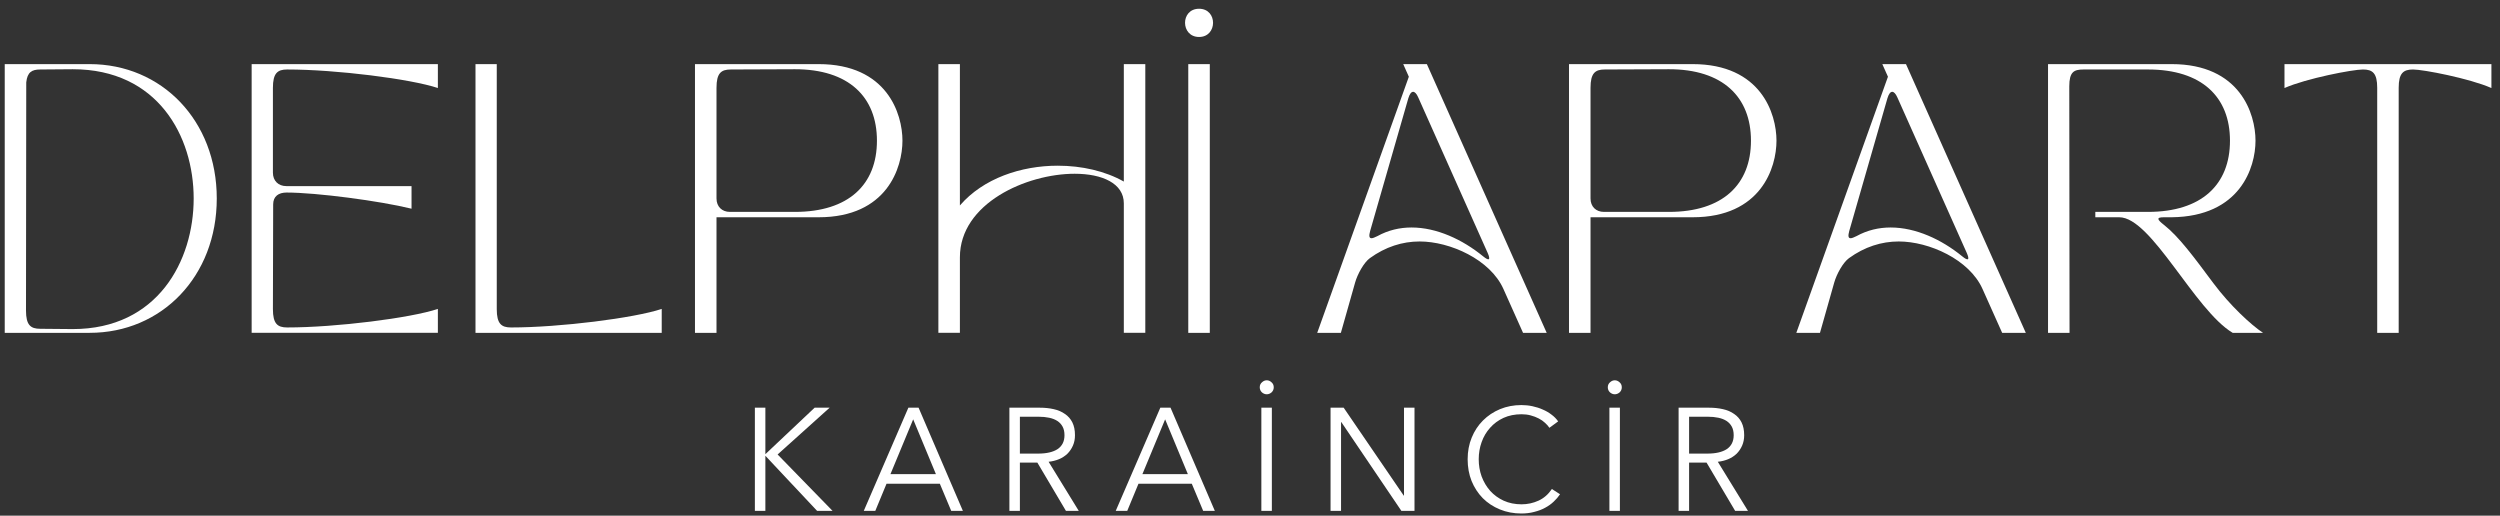
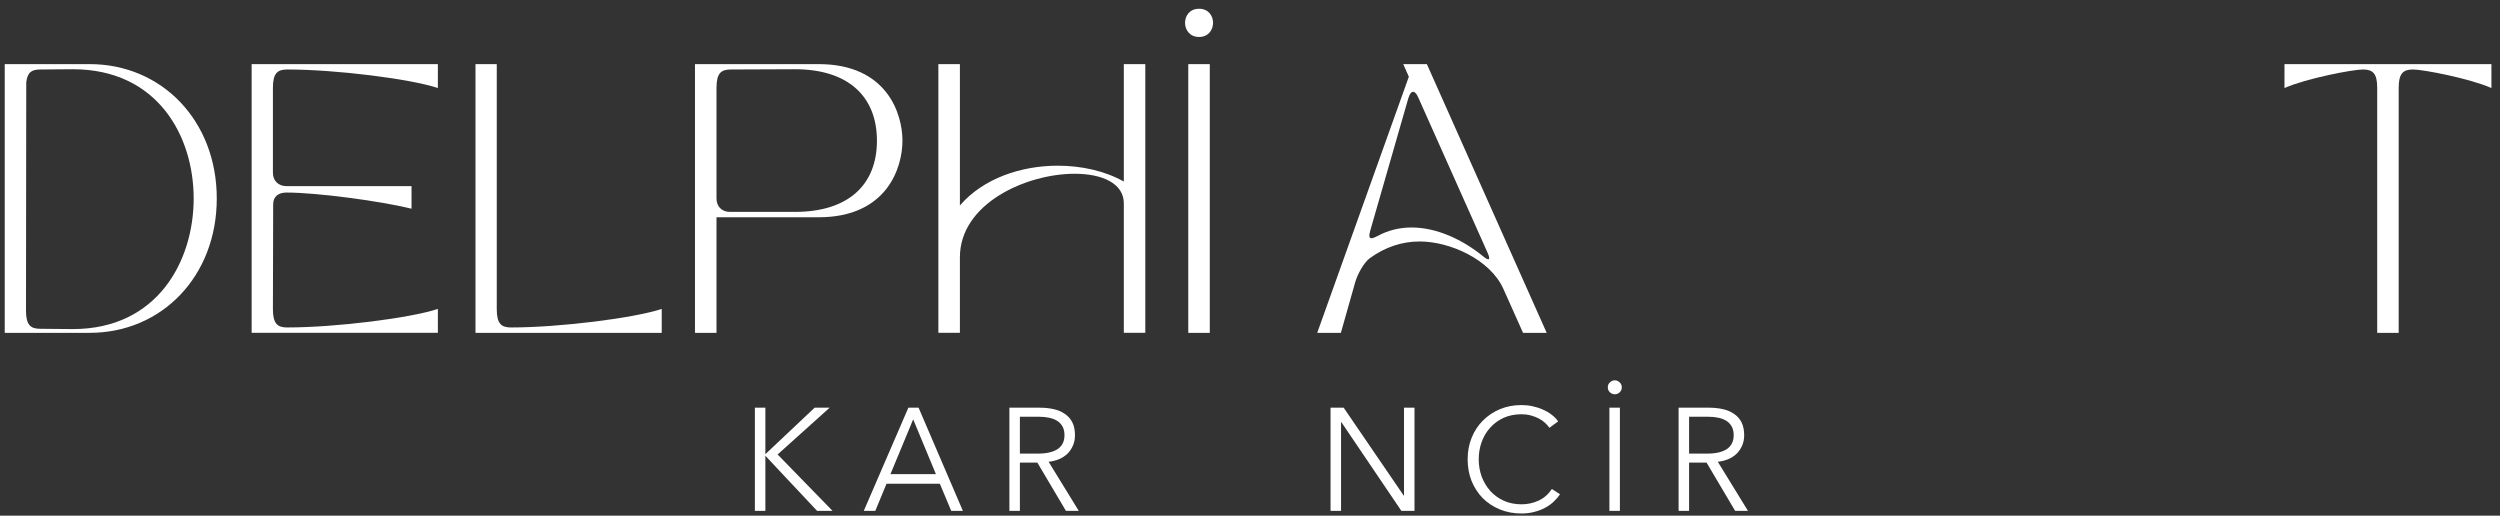
<svg xmlns="http://www.w3.org/2000/svg" width="223" height="46" viewBox="0 0 223 46" fill="none">
  <rect x="0" y="0" width="223" height="46" fill="#333333" stroke="none" />
  <path d="M68.271 40.5H68.284L72.665 36.366H74.004L69.363 40.539L74.264 45.57H72.886L68.284 40.669H68.271V45.57H67.335V36.366H68.271V40.5Z" fill="white" />
  <path d="M78.076 45.57H77.049L81.027 36.366H81.937L85.889 45.57H84.849L83.835 43.152H79.077L78.076 45.57ZM79.428 42.294H83.484L81.456 37.406L79.428 42.294Z" fill="white" />
  <path d="M90.974 45.57H90.038V36.366H92.742C93.193 36.366 93.609 36.409 93.99 36.496C94.38 36.582 94.714 36.725 94.991 36.925C95.277 37.115 95.498 37.367 95.654 37.679C95.81 37.991 95.888 38.372 95.888 38.823C95.888 39.161 95.828 39.468 95.706 39.746C95.585 40.023 95.42 40.266 95.212 40.474C95.004 40.673 94.757 40.833 94.471 40.955C94.185 41.076 93.873 41.154 93.535 41.189L96.226 45.57H95.082L92.534 41.267H90.974V45.57ZM90.974 40.461H92.599C93.353 40.461 93.934 40.326 94.341 40.058C94.749 39.78 94.952 39.369 94.952 38.823C94.952 38.519 94.896 38.264 94.783 38.056C94.671 37.848 94.515 37.679 94.315 37.549C94.116 37.419 93.873 37.323 93.587 37.263C93.301 37.202 92.985 37.172 92.638 37.172H90.974V40.461Z" fill="white" />
-   <path d="M100.55 45.57H99.523L103.501 36.366H104.411L108.363 45.57H107.323L106.309 43.152H101.551L100.55 45.57ZM101.902 42.294H105.958L103.93 37.406L101.902 42.294Z" fill="white" />
-   <path d="M113.449 45.57H112.513V36.366H113.449V45.57ZM113.618 34.546C113.618 34.728 113.553 34.879 113.423 35.001C113.293 35.113 113.15 35.17 112.994 35.17C112.838 35.17 112.695 35.113 112.565 35.001C112.435 34.879 112.37 34.728 112.37 34.546C112.37 34.364 112.435 34.216 112.565 34.104C112.695 33.982 112.838 33.922 112.994 33.922C113.15 33.922 113.293 33.982 113.423 34.104C113.553 34.216 113.618 34.364 113.618 34.546Z" fill="white" />
  <path d="M125.211 44.205H125.237V36.366H126.173V45.57H125.003L119.647 37.653H119.621V45.57H118.685V36.366H119.855L125.211 44.205Z" fill="white" />
  <path d="M139.156 44.088C139 44.322 138.809 44.543 138.584 44.751C138.367 44.959 138.111 45.141 137.817 45.297C137.531 45.453 137.21 45.574 136.855 45.661C136.508 45.756 136.127 45.804 135.711 45.804C135.017 45.804 134.376 45.682 133.787 45.44C133.197 45.197 132.69 44.863 132.266 44.439C131.841 44.005 131.507 43.494 131.265 42.905C131.031 42.315 130.914 41.67 130.914 40.968C130.914 40.266 131.035 39.62 131.278 39.031C131.52 38.441 131.854 37.934 132.279 37.51C132.712 37.076 133.219 36.738 133.8 36.496C134.389 36.253 135.026 36.132 135.711 36.132C136.049 36.132 136.378 36.166 136.699 36.236C137.028 36.305 137.336 36.405 137.622 36.535C137.908 36.656 138.168 36.808 138.402 36.99C138.636 37.163 138.831 37.362 138.987 37.588L138.207 38.16C138.111 38.012 137.981 37.865 137.817 37.718C137.661 37.57 137.474 37.44 137.258 37.328C137.041 37.215 136.803 37.124 136.543 37.055C136.291 36.985 136.018 36.951 135.724 36.951C135.126 36.951 134.588 37.059 134.112 37.276C133.644 37.492 133.245 37.787 132.916 38.16C132.586 38.524 132.335 38.948 132.162 39.434C131.988 39.919 131.902 40.43 131.902 40.968C131.902 41.505 131.988 42.016 132.162 42.502C132.344 42.987 132.599 43.416 132.929 43.789C133.258 44.153 133.657 44.443 134.125 44.66C134.601 44.876 135.134 44.985 135.724 44.985C136.252 44.985 136.755 44.876 137.232 44.66C137.708 44.443 138.107 44.096 138.428 43.62L139.156 44.088Z" fill="white" />
  <path d="M144.495 45.57H143.559V36.366H144.495V45.57ZM144.664 34.546C144.664 34.728 144.599 34.879 144.469 35.001C144.339 35.113 144.196 35.17 144.04 35.17C143.884 35.17 143.741 35.113 143.611 35.001C143.481 34.879 143.416 34.728 143.416 34.546C143.416 34.364 143.481 34.216 143.611 34.104C143.741 33.982 143.884 33.922 144.04 33.922C144.196 33.922 144.339 33.982 144.469 34.104C144.599 34.216 144.664 34.364 144.664 34.546Z" fill="white" />
  <path d="M150.667 45.57H149.731V36.366H152.435C152.886 36.366 153.302 36.409 153.683 36.496C154.073 36.582 154.407 36.725 154.684 36.925C154.97 37.115 155.191 37.367 155.347 37.679C155.503 37.991 155.581 38.372 155.581 38.823C155.581 39.161 155.52 39.468 155.399 39.746C155.278 40.023 155.113 40.266 154.905 40.474C154.697 40.673 154.45 40.833 154.164 40.955C153.878 41.076 153.566 41.154 153.228 41.189L155.919 45.57H154.775L152.227 41.267H150.667V45.57ZM150.667 40.461H152.292C153.046 40.461 153.627 40.326 154.034 40.058C154.441 39.78 154.645 39.369 154.645 38.823C154.645 38.519 154.589 38.264 154.476 38.056C154.363 37.848 154.207 37.679 154.008 37.549C153.809 37.419 153.566 37.323 153.28 37.263C152.994 37.202 152.678 37.172 152.331 37.172H150.667V40.461Z" fill="white" />
  <path d="M0.422 5.719V29.689H7.997C14.421 29.689 19.336 24.656 19.336 17.704C19.336 10.752 14.421 5.719 7.997 5.719H0.422ZM2.341 7.35C2.436 6.438 2.843 6.198 3.588 6.198C4.329 6.198 5.842 6.175 6.488 6.175C14.064 6.175 17.276 12.143 17.276 17.704C17.276 23.265 14.064 29.354 6.488 29.354C5.842 29.354 4.329 29.328 3.588 29.328C2.725 29.328 2.319 28.993 2.319 27.701C2.319 24.656 2.341 9.026 2.341 7.35Z" fill="white" />
  <path d="M22.447 29.688H39.058V27.556C36.614 28.369 29.977 29.209 25.613 29.209C24.751 29.209 24.344 28.875 24.344 27.579L24.367 18.232C24.367 17.513 24.846 17.175 25.564 17.175C28.225 17.175 33.881 17.92 36.709 18.616V16.601H25.541C24.823 16.601 24.344 16.122 24.344 15.404V7.828C24.344 6.532 24.751 6.198 25.613 6.198C29.977 6.198 36.614 7.038 39.058 7.851V5.719H22.447V29.688Z" fill="white" />
  <path d="M59.025 29.689V27.556C56.581 28.37 49.944 29.21 45.58 29.21C44.718 29.21 44.311 28.875 44.311 27.579V5.719H42.414V29.689H59.025Z" fill="white" />
  <path d="M61.992 5.719V29.689H63.912V19.38H73.019C79.131 19.38 80.499 14.948 80.499 12.55C80.499 10.155 79.131 5.719 73.019 5.719H61.992ZM63.912 17.704V7.829C63.912 6.533 64.318 6.198 65.181 6.198C66.189 6.198 69.016 6.175 70.909 6.175C75.703 6.175 78.223 8.642 78.223 12.55C78.223 16.457 75.703 18.901 70.909 18.901H65.109C64.391 18.901 63.912 18.422 63.912 17.704Z" fill="white" />
  <path d="M85.623 29.688V22.953C85.623 18.137 91.567 15.499 95.859 15.499C98.326 15.499 100.245 16.362 100.245 18.137V29.688H102.161V5.719H100.245V16.195C98.588 15.259 96.505 14.78 94.346 14.78C91.089 14.78 87.709 15.906 85.623 18.327V5.719H83.703V29.688H85.623Z" fill="white" />
  <path d="M105.994 5.719V29.689H107.914V5.719H105.994ZM106.956 3.298C108.61 3.298 108.632 0.781 106.956 0.781C105.276 0.781 105.303 3.298 106.956 3.298Z" fill="white" />
  <path d="M119.606 29.689L120.875 25.207C121.092 24.439 121.666 23.409 122.194 23.025C123.585 22.018 125.094 21.539 126.63 21.539C129.336 21.539 132.932 23.143 134.107 25.781L135.855 29.689H137.965L127.276 5.719H125.167L125.668 6.844L117.496 29.689H119.606ZM122.217 20.604L125.623 8.764C125.741 8.38 125.885 8.19 126.052 8.19C126.197 8.19 126.364 8.357 126.508 8.692L132.693 22.546C132.982 23.193 132.837 23.314 132.286 22.858C130.465 21.372 128.162 20.292 125.908 20.292C124.855 20.292 123.825 20.532 122.867 21.06C122.628 21.178 122.456 21.25 122.339 21.25C122.122 21.25 122.099 21.037 122.217 20.604Z" fill="white" />
-   <path d="M139.955 5.719V29.689H141.875V19.38H150.982C157.094 19.38 158.462 14.948 158.462 12.55C158.462 10.155 157.094 5.719 150.982 5.719H139.955ZM141.875 17.704V7.829C141.875 6.532 142.281 6.198 143.144 6.198C144.151 6.198 146.979 6.175 148.872 6.175C153.665 6.175 156.186 8.642 156.186 12.55C156.186 16.457 153.665 18.901 148.872 18.901H143.072C142.354 18.901 141.875 18.422 141.875 17.704Z" fill="white" />
-   <path d="M162.342 29.689L163.612 25.207C163.828 24.439 164.402 23.409 164.931 23.025C166.322 22.018 167.831 21.539 169.366 21.539C172.073 21.539 175.669 23.143 176.843 25.781L178.592 29.689H180.701L170.013 5.719H167.903L168.405 6.844L160.232 29.689H162.342ZM164.953 20.604L168.359 8.764C168.477 8.38 168.621 8.19 168.789 8.19C168.933 8.19 169.1 8.357 169.245 8.691L175.429 22.546C175.718 23.192 175.573 23.314 175.022 22.858C173.202 21.372 170.898 20.292 168.644 20.292C167.591 20.292 166.561 20.532 165.603 21.06C165.364 21.178 165.193 21.25 165.075 21.25C164.858 21.25 164.836 21.037 164.953 20.604Z" fill="white" />
-   <path d="M182.684 29.689H184.603C184.603 29.689 184.58 8.43 184.58 7.707C184.58 6.415 184.987 6.198 185.85 6.198H191.601C196.394 6.198 198.914 8.642 198.914 12.55C198.914 16.457 196.394 18.901 191.601 18.901H186.903V19.38H189.039C191.913 19.38 195.748 27.651 199.154 29.689H201.86C200.78 28.97 198.914 27.245 197.428 25.253C195.676 22.904 194.357 21.106 193.015 20.053C192.441 19.597 192.296 19.38 193.015 19.38H193.71C199.823 19.312 201.191 14.948 201.191 12.55C201.191 10.155 199.823 5.719 193.71 5.719H182.684V29.689Z" fill="white" />
  <path d="M203.776 5.719V7.852C205.742 6.989 209.866 6.198 210.778 6.198C211.641 6.198 212.047 6.533 212.047 7.829V29.689H213.963V7.829C213.963 6.533 214.374 6.198 215.237 6.198C216.145 6.198 220.269 6.989 222.234 7.852V5.719H203.776Z" fill="white" />
</svg>